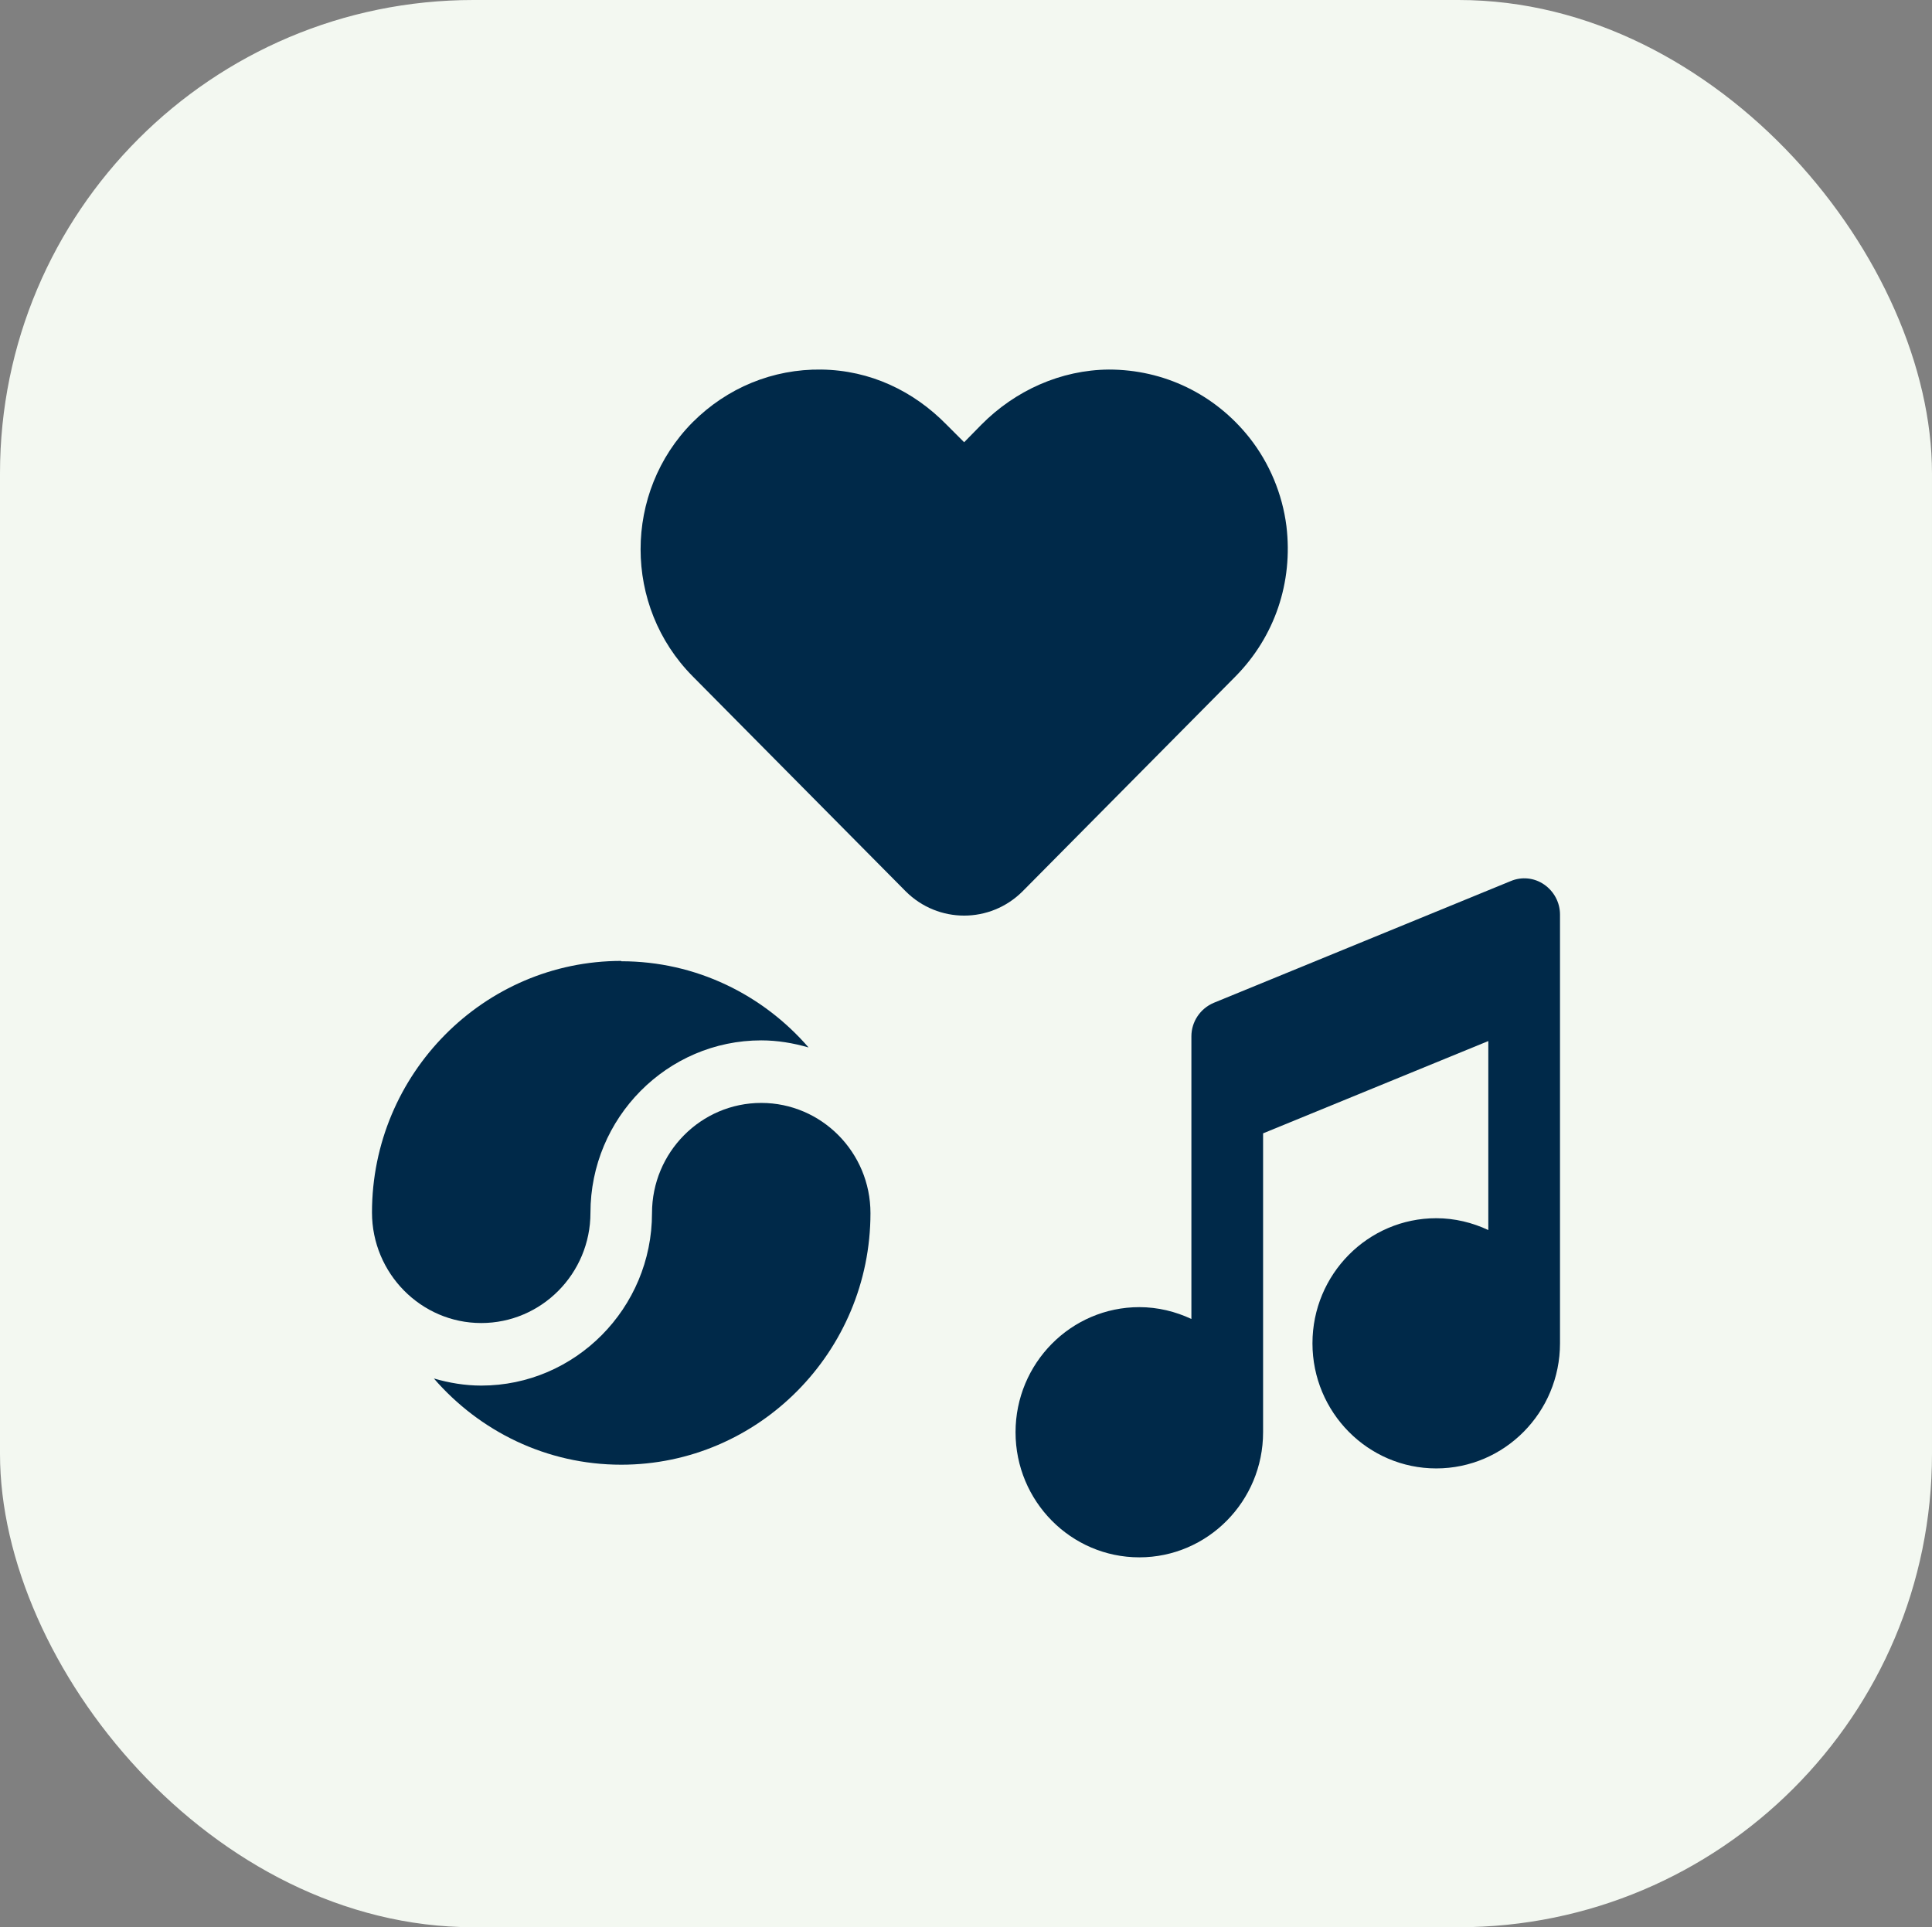
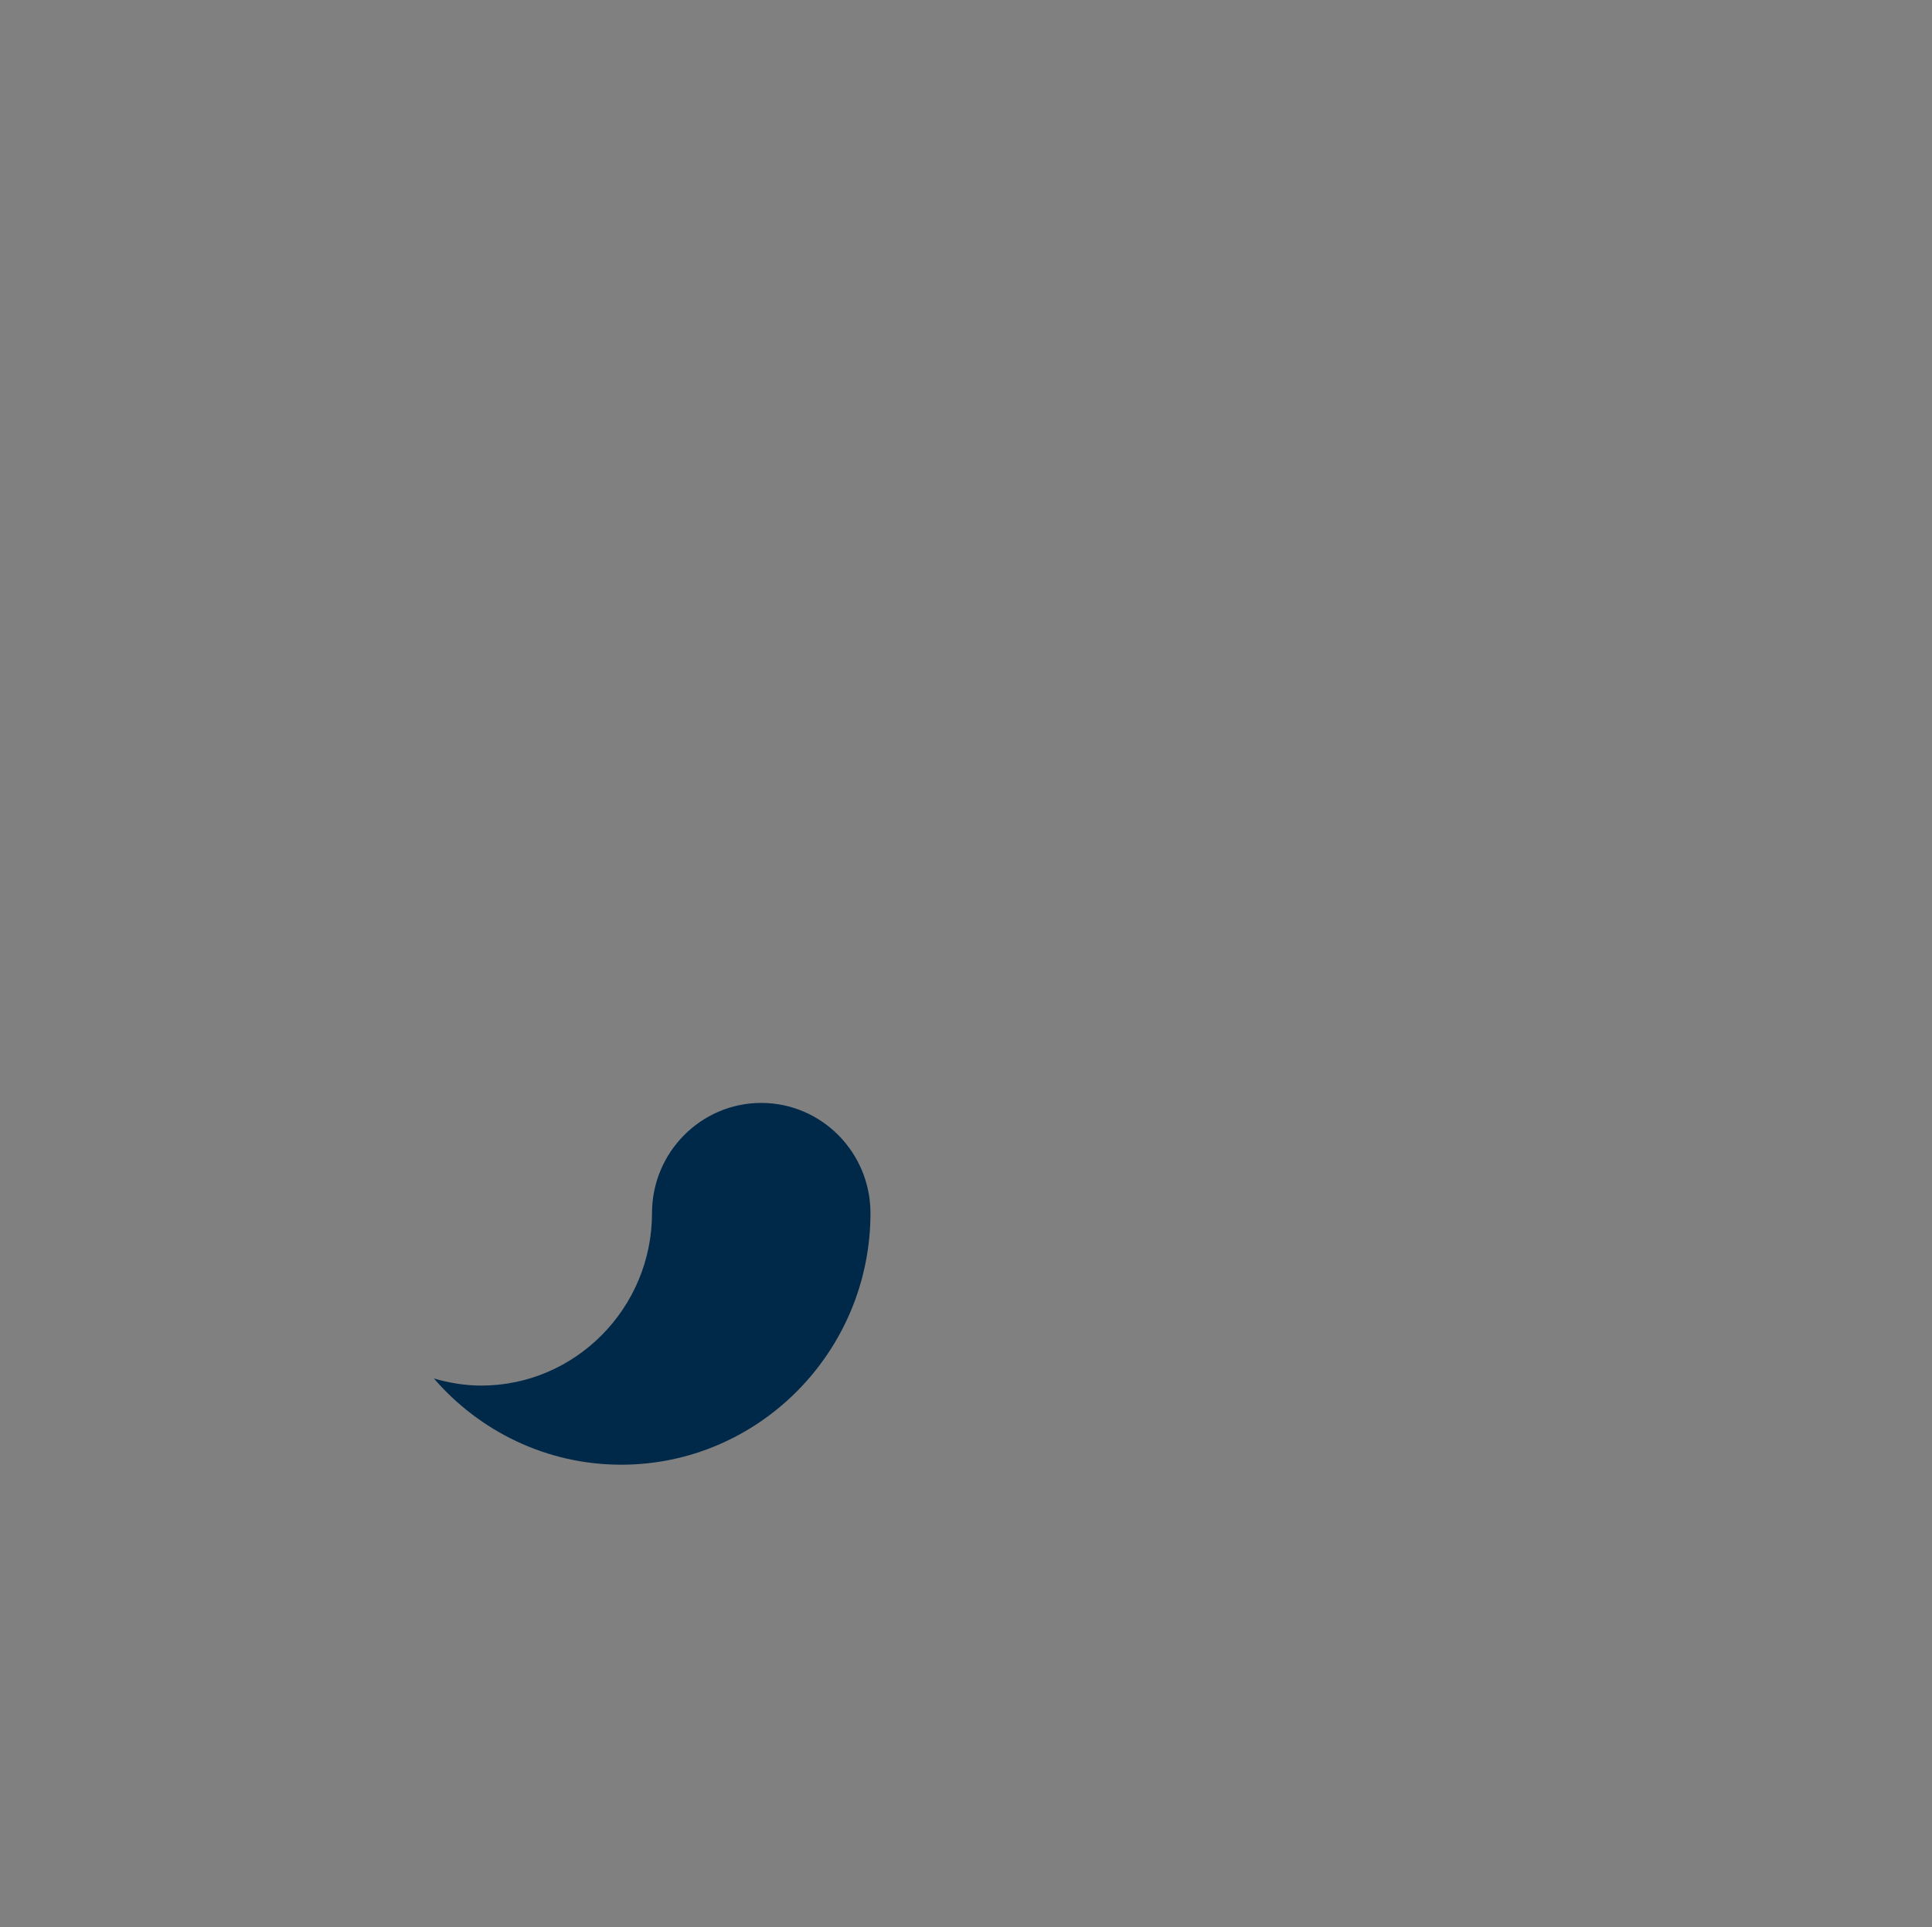
<svg xmlns="http://www.w3.org/2000/svg" id="Layer_1" version="1.1" viewBox="0 0 57.13 57">
  <rect x="0" y="0" width="57.13" height="57" fill="#808080" stroke="none" />
  <defs>
    <style>
      .st0 {
        fill: #f3f8f1;
      }

      .st1 {
        fill: none;
      }

      .st2 {
        fill: #002949;
      }

      .st3 {
        clip-path: url(#clippath);
      }
    </style>
    <clipPath id="clippath">
      <rect class="st1" x="11" y="10.94" width="35.13" height="35.13" />
    </clipPath>
  </defs>
-   <rect class="st0" width="57.13" height="57" rx="14" ry="14" />
  <g class="st3">
    <g>
-       <path class="st2" d="M20.48,20c-2.05-2.07-2.05-5.44,0-7.51,1.02-1.02,2.37-1.58,3.81-1.56,1.44.02,2.72.63,3.7,1.63l.52.52.51-.52c1-1.01,2.35-1.62,3.77-1.63,1.62,0,3.13.72,4.16,2.02.59.75.97,1.66,1.09,2.61.2,1.67-.35,3.27-1.5,4.44l-6.3,6.36c-.96.96-2.5.96-3.46,0l-6.3-6.36h0Z" />
-       <path class="st2" d="M18.37,28.43c2.21,0,4.19.99,5.54,2.55-.45-.13-.92-.21-1.4-.21-2.78,0-5.05,2.29-5.05,5.1,0,1.8-1.45,3.26-3.23,3.26s-3.23-1.47-3.23-3.27c0-4.1,3.31-7.44,7.37-7.44h0Z" />
      <path class="st2" d="M18.37,43.32c-2.21,0-4.19-.99-5.54-2.55.45.13.92.21,1.4.21,2.78,0,5.05-2.29,5.05-5.1,0-1.8,1.45-3.26,3.23-3.26s3.23,1.46,3.23,3.26c0,4.1-3.31,7.44-7.37,7.44Z" />
-       <path class="st2" d="M45.66,26.16c-.29-.2-.66-.24-.99-.1l-8.78,3.6c-.4.17-.66.56-.66.99v8.36c-.47-.22-.99-.35-1.54-.35-2.02,0-3.66,1.66-3.66,3.7s1.64,3.7,3.66,3.7,3.66-1.66,3.66-3.7v-8.84l6.66-2.73v5.59c-.47-.22-.99-.35-1.54-.35-2.02,0-3.66,1.66-3.66,3.7s1.64,3.7,3.66,3.7,3.66-1.66,3.66-3.7v-12.68c0-.36-.18-.69-.47-.89h0Z" />
    </g>
  </g>
</svg>